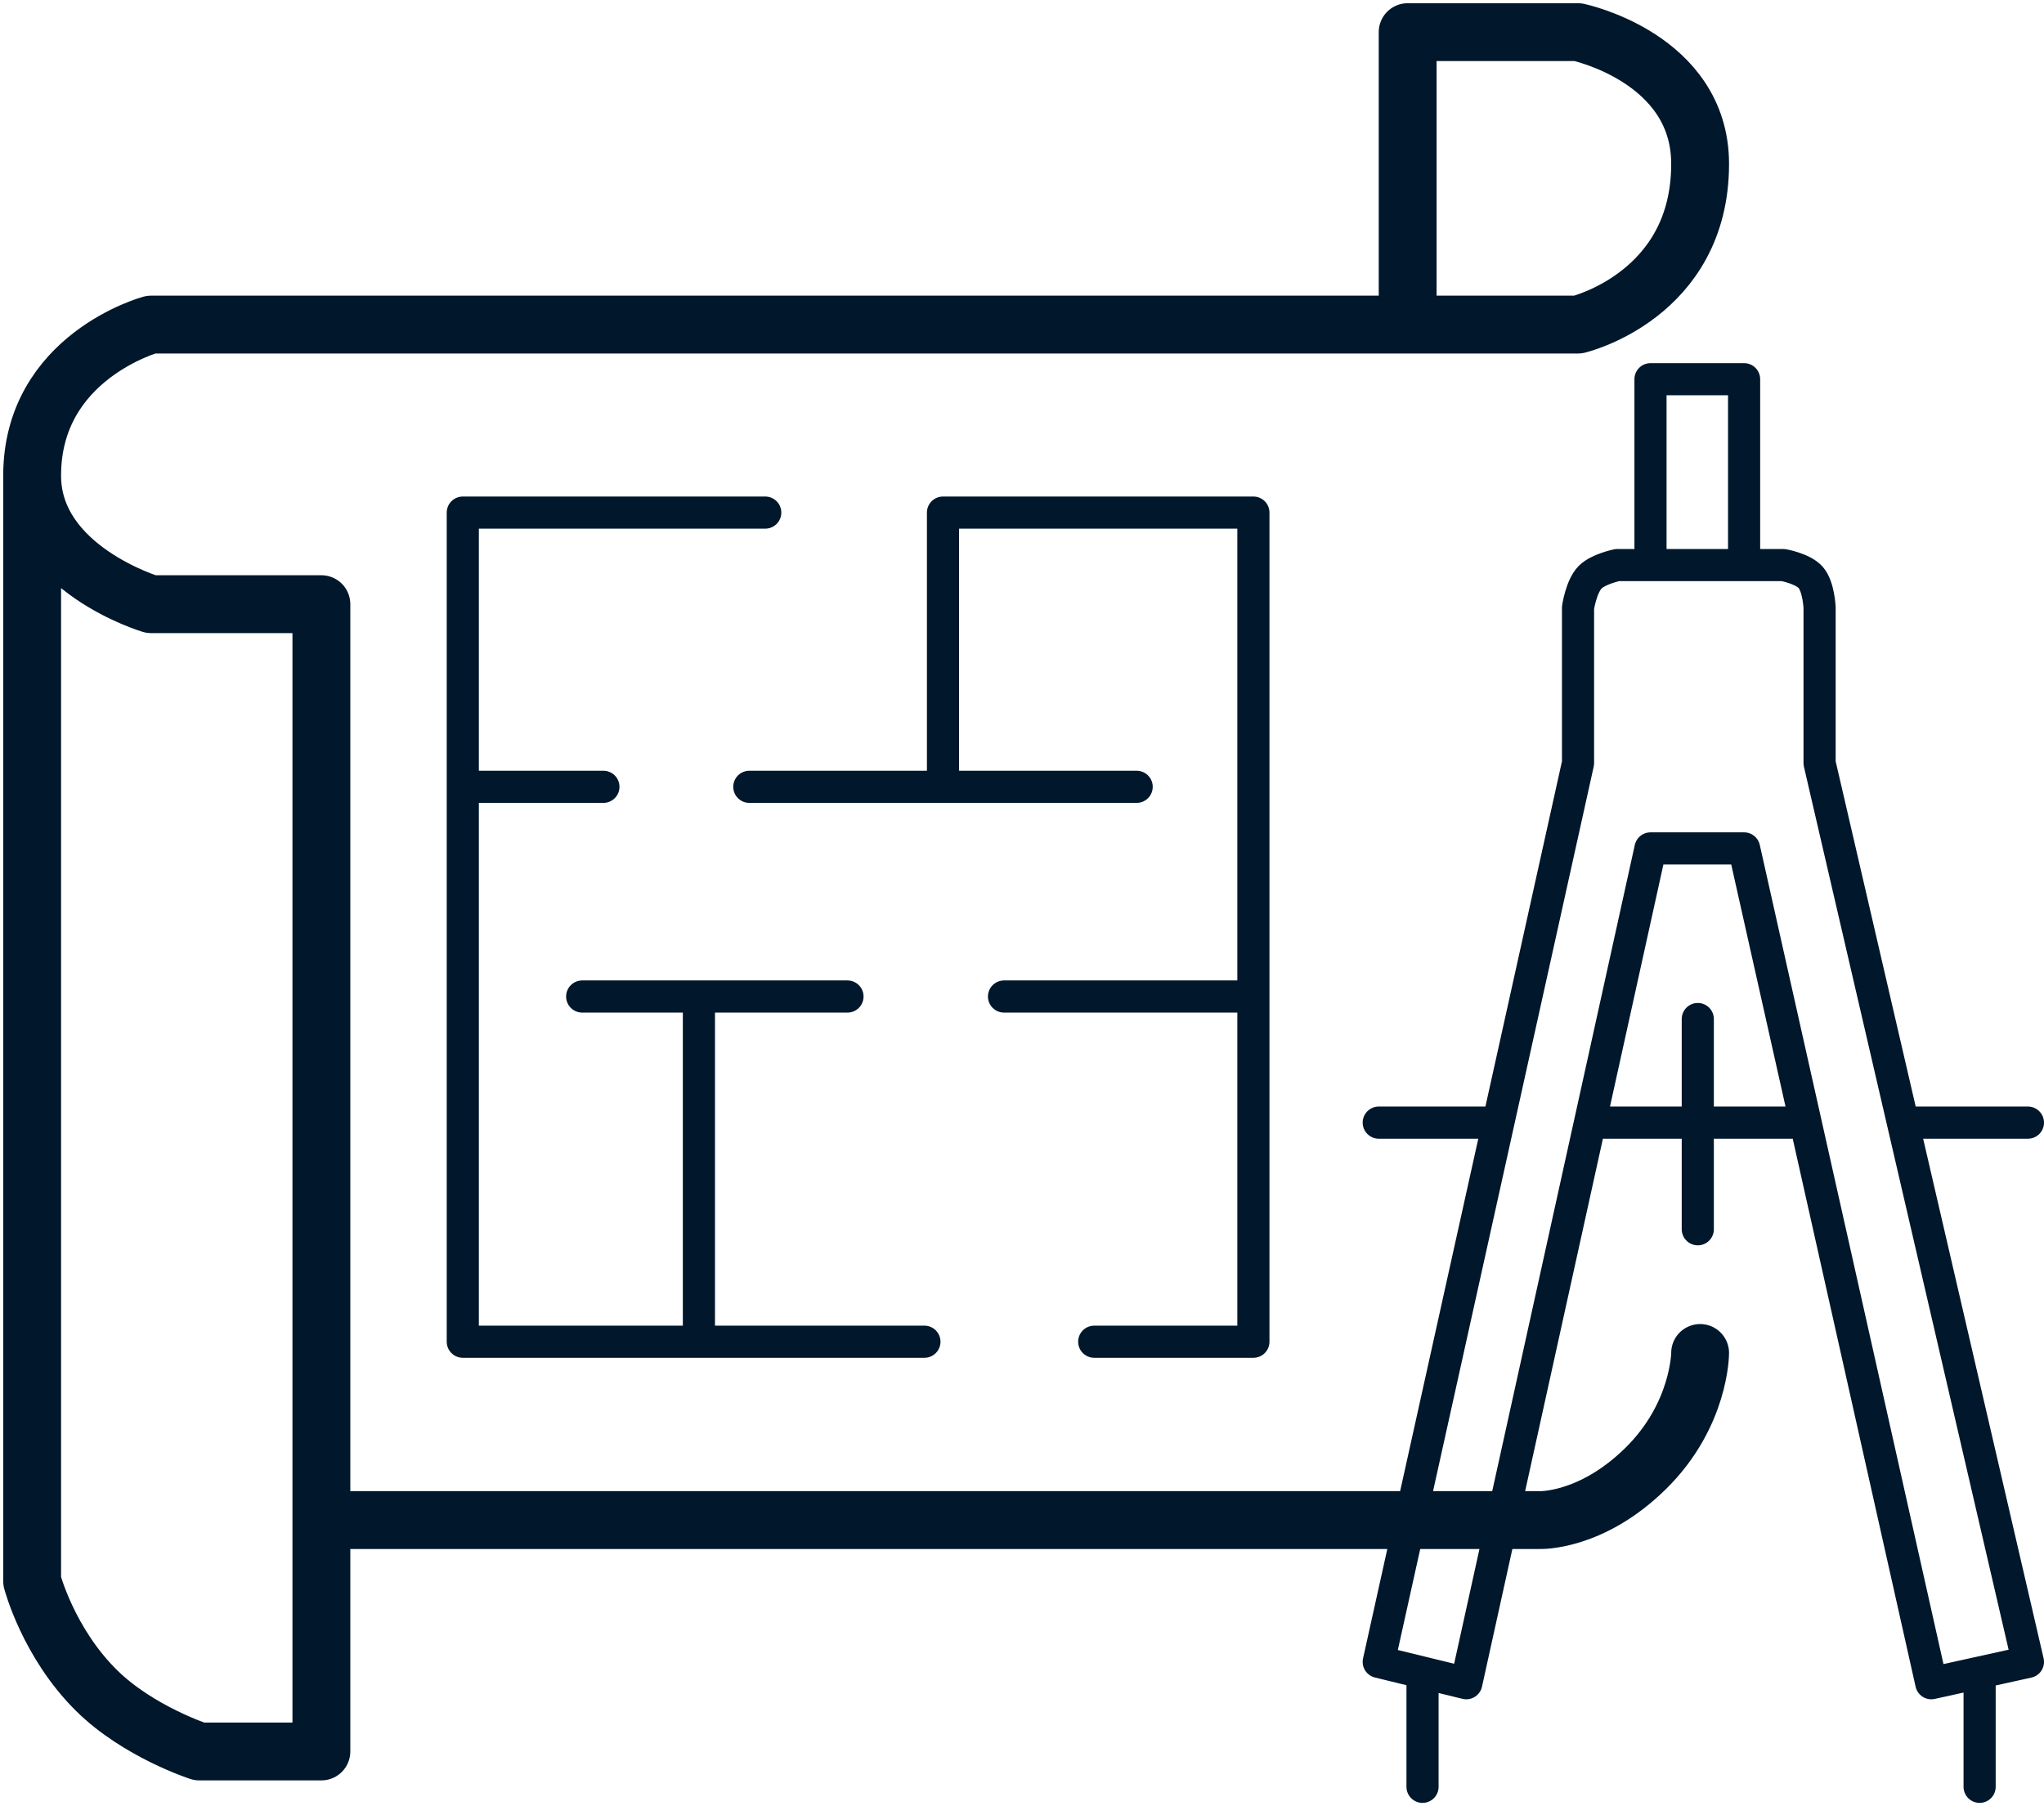
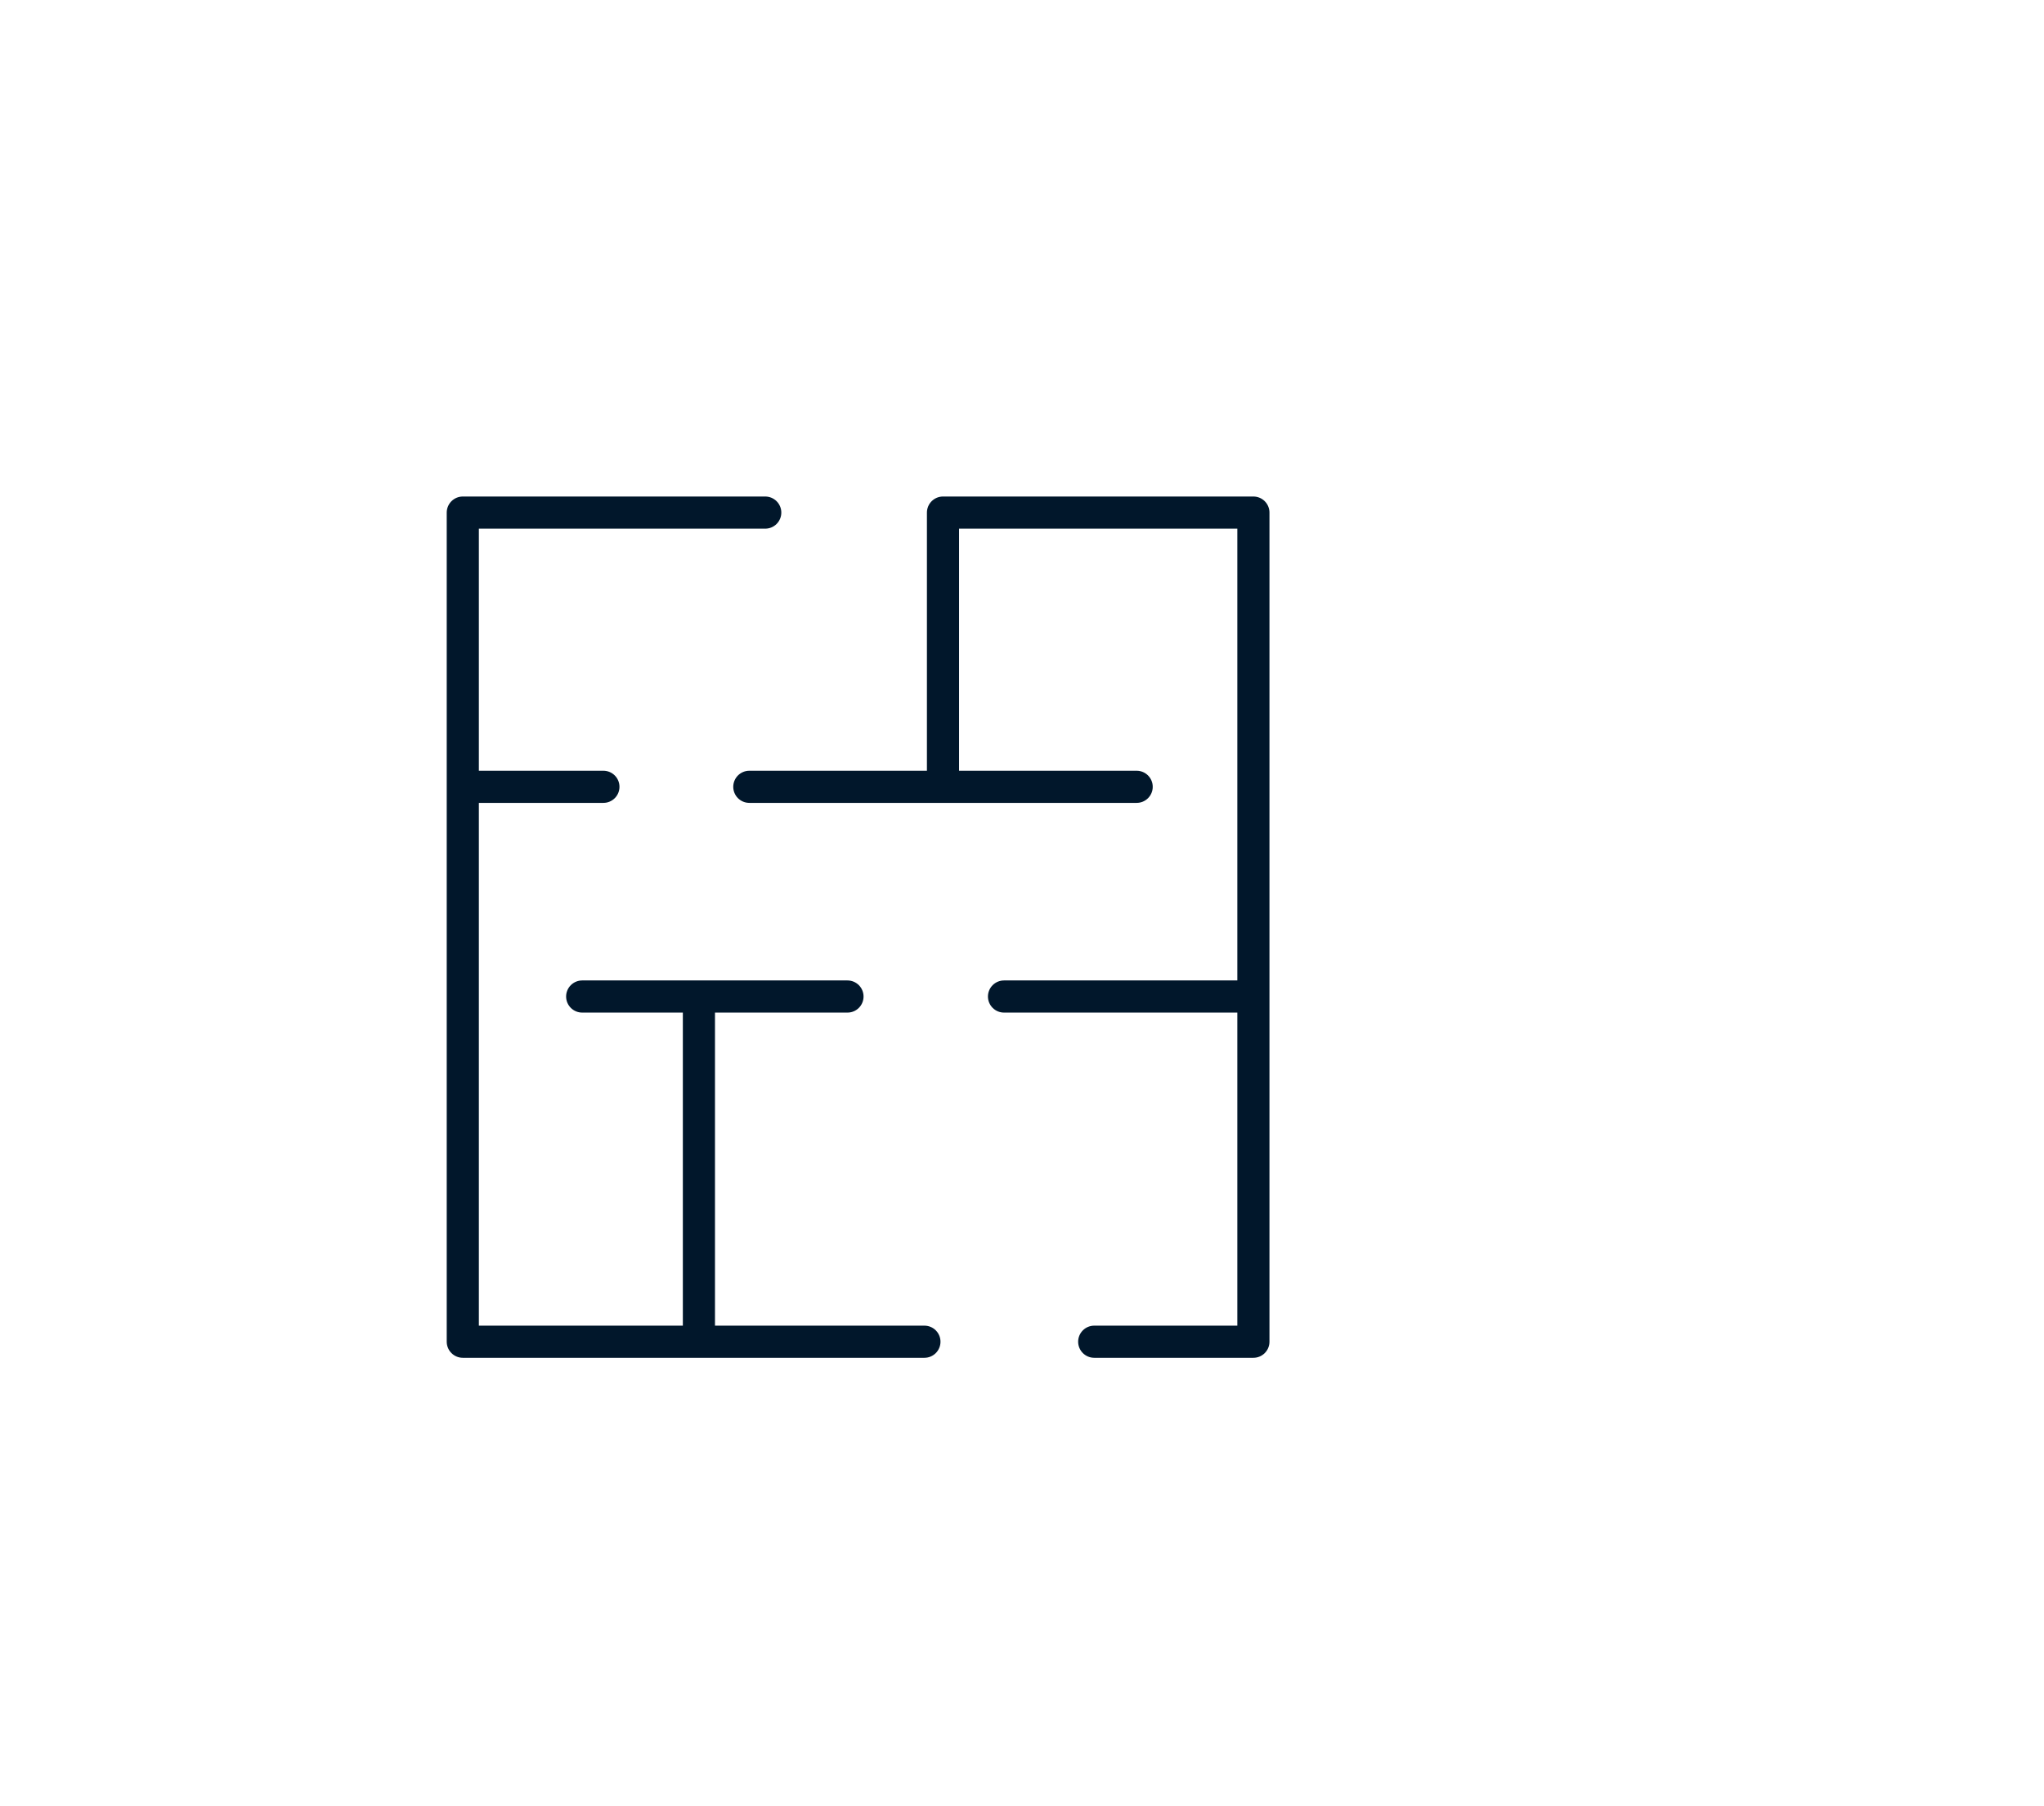
<svg xmlns="http://www.w3.org/2000/svg" width="318" height="281" viewBox="0 0 318 281" fill="none">
  <path d="M119.054 79.75H72V122.415M143.819 208.75H108.735M90.574 155.042H108.735M131.849 155.042H108.735M108.735 155.042V208.75M108.735 208.75H72V122.415M72 122.415H93.876M116.577 122.415H146.708M176.839 122.415H146.708M146.708 122.415V79.75H195V155.042M170.235 208.75H195V155.042M195 155.042H156.201" stroke="#01172B" stroke-width="5" stroke-linecap="round" stroke-linejoin="round" />
-   <path d="M256.779 87.916H251.612C251.612 87.916 248.66 88.522 247.384 89.812C245.988 91.222 245.505 94.552 245.505 94.552V118.727L233.103 174.662M256.779 87.916V59H271.342V87.916M256.779 87.916H271.342M271.342 87.916H277.449C277.449 87.916 280.465 88.46 281.677 89.812C282.962 91.245 283.086 94.552 283.086 94.552V118.727L296.052 174.662M221.312 260.224L214.5 258.565L233.103 174.662M221.312 260.224L228.123 261.883L247.367 174.662M221.312 260.224V278M307.984 260.224L300.467 261.883L280.909 174.662M307.984 260.224L315.5 258.565L296.052 174.662M307.984 260.224V278M296.052 174.662H315.5M280.909 174.662L271.342 132H256.779L247.367 174.662M280.909 174.662H264.138M247.367 174.662H264.138M233.103 174.662H214.5M264.138 174.662V158.545M264.138 174.662V191.253" stroke="#01172B" stroke-width="5" stroke-linecap="round" stroke-linejoin="round" />
-   <path d="M5 74C5 55.5 23.5 50.5 23.5 50.5H219M5 74C5 88.5 23.5 94 23.5 94H50V236.5M5 74C5 141.17 5 246 5 246C5 246 7.5 255.581 15 263C21.5 269.43 31 272.5 31 272.5H50V236.5M219 50.5H245.5C245.5 50.5 264.5 46 264.5 25.5C264.5 9 245.5 5 245.5 5H219V50.5ZM264.5 210.5C264.5 210.5 264.5 220.157 256 228.5C247.5 236.843 239.5 236.5 239.5 236.5H50" stroke="#01172B" stroke-width="9" stroke-linecap="round" stroke-linejoin="round" />
</svg>